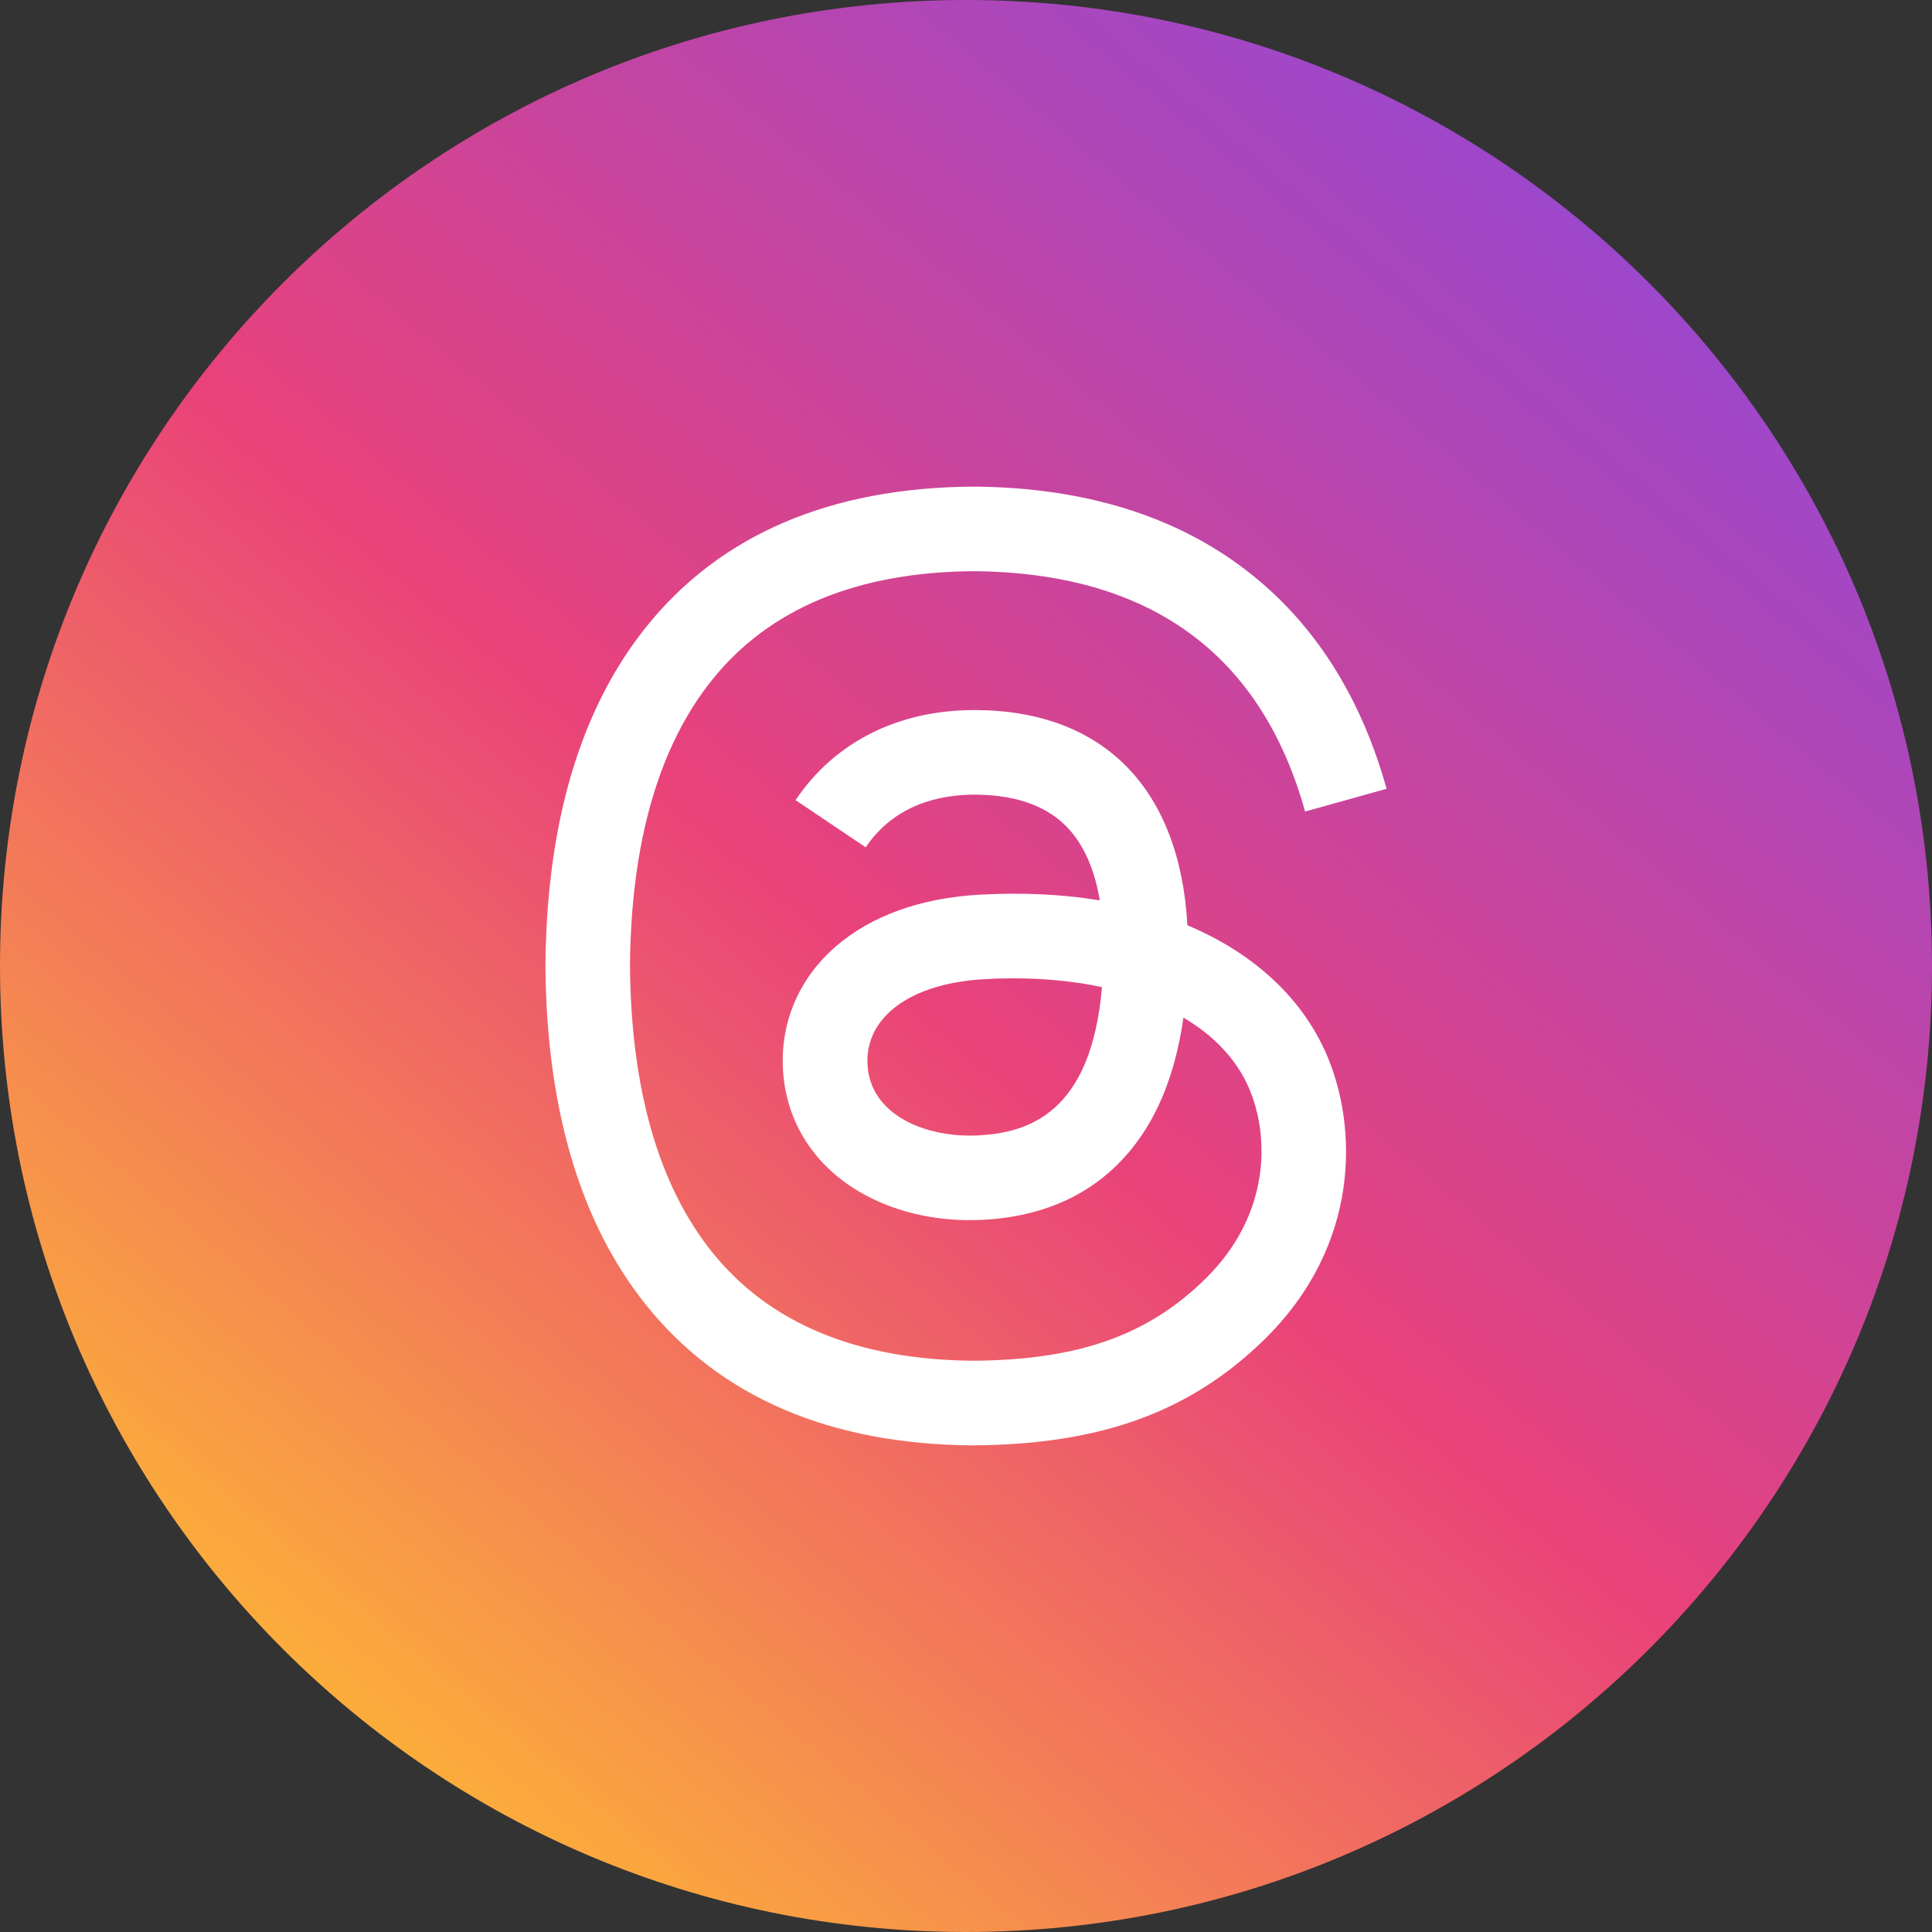
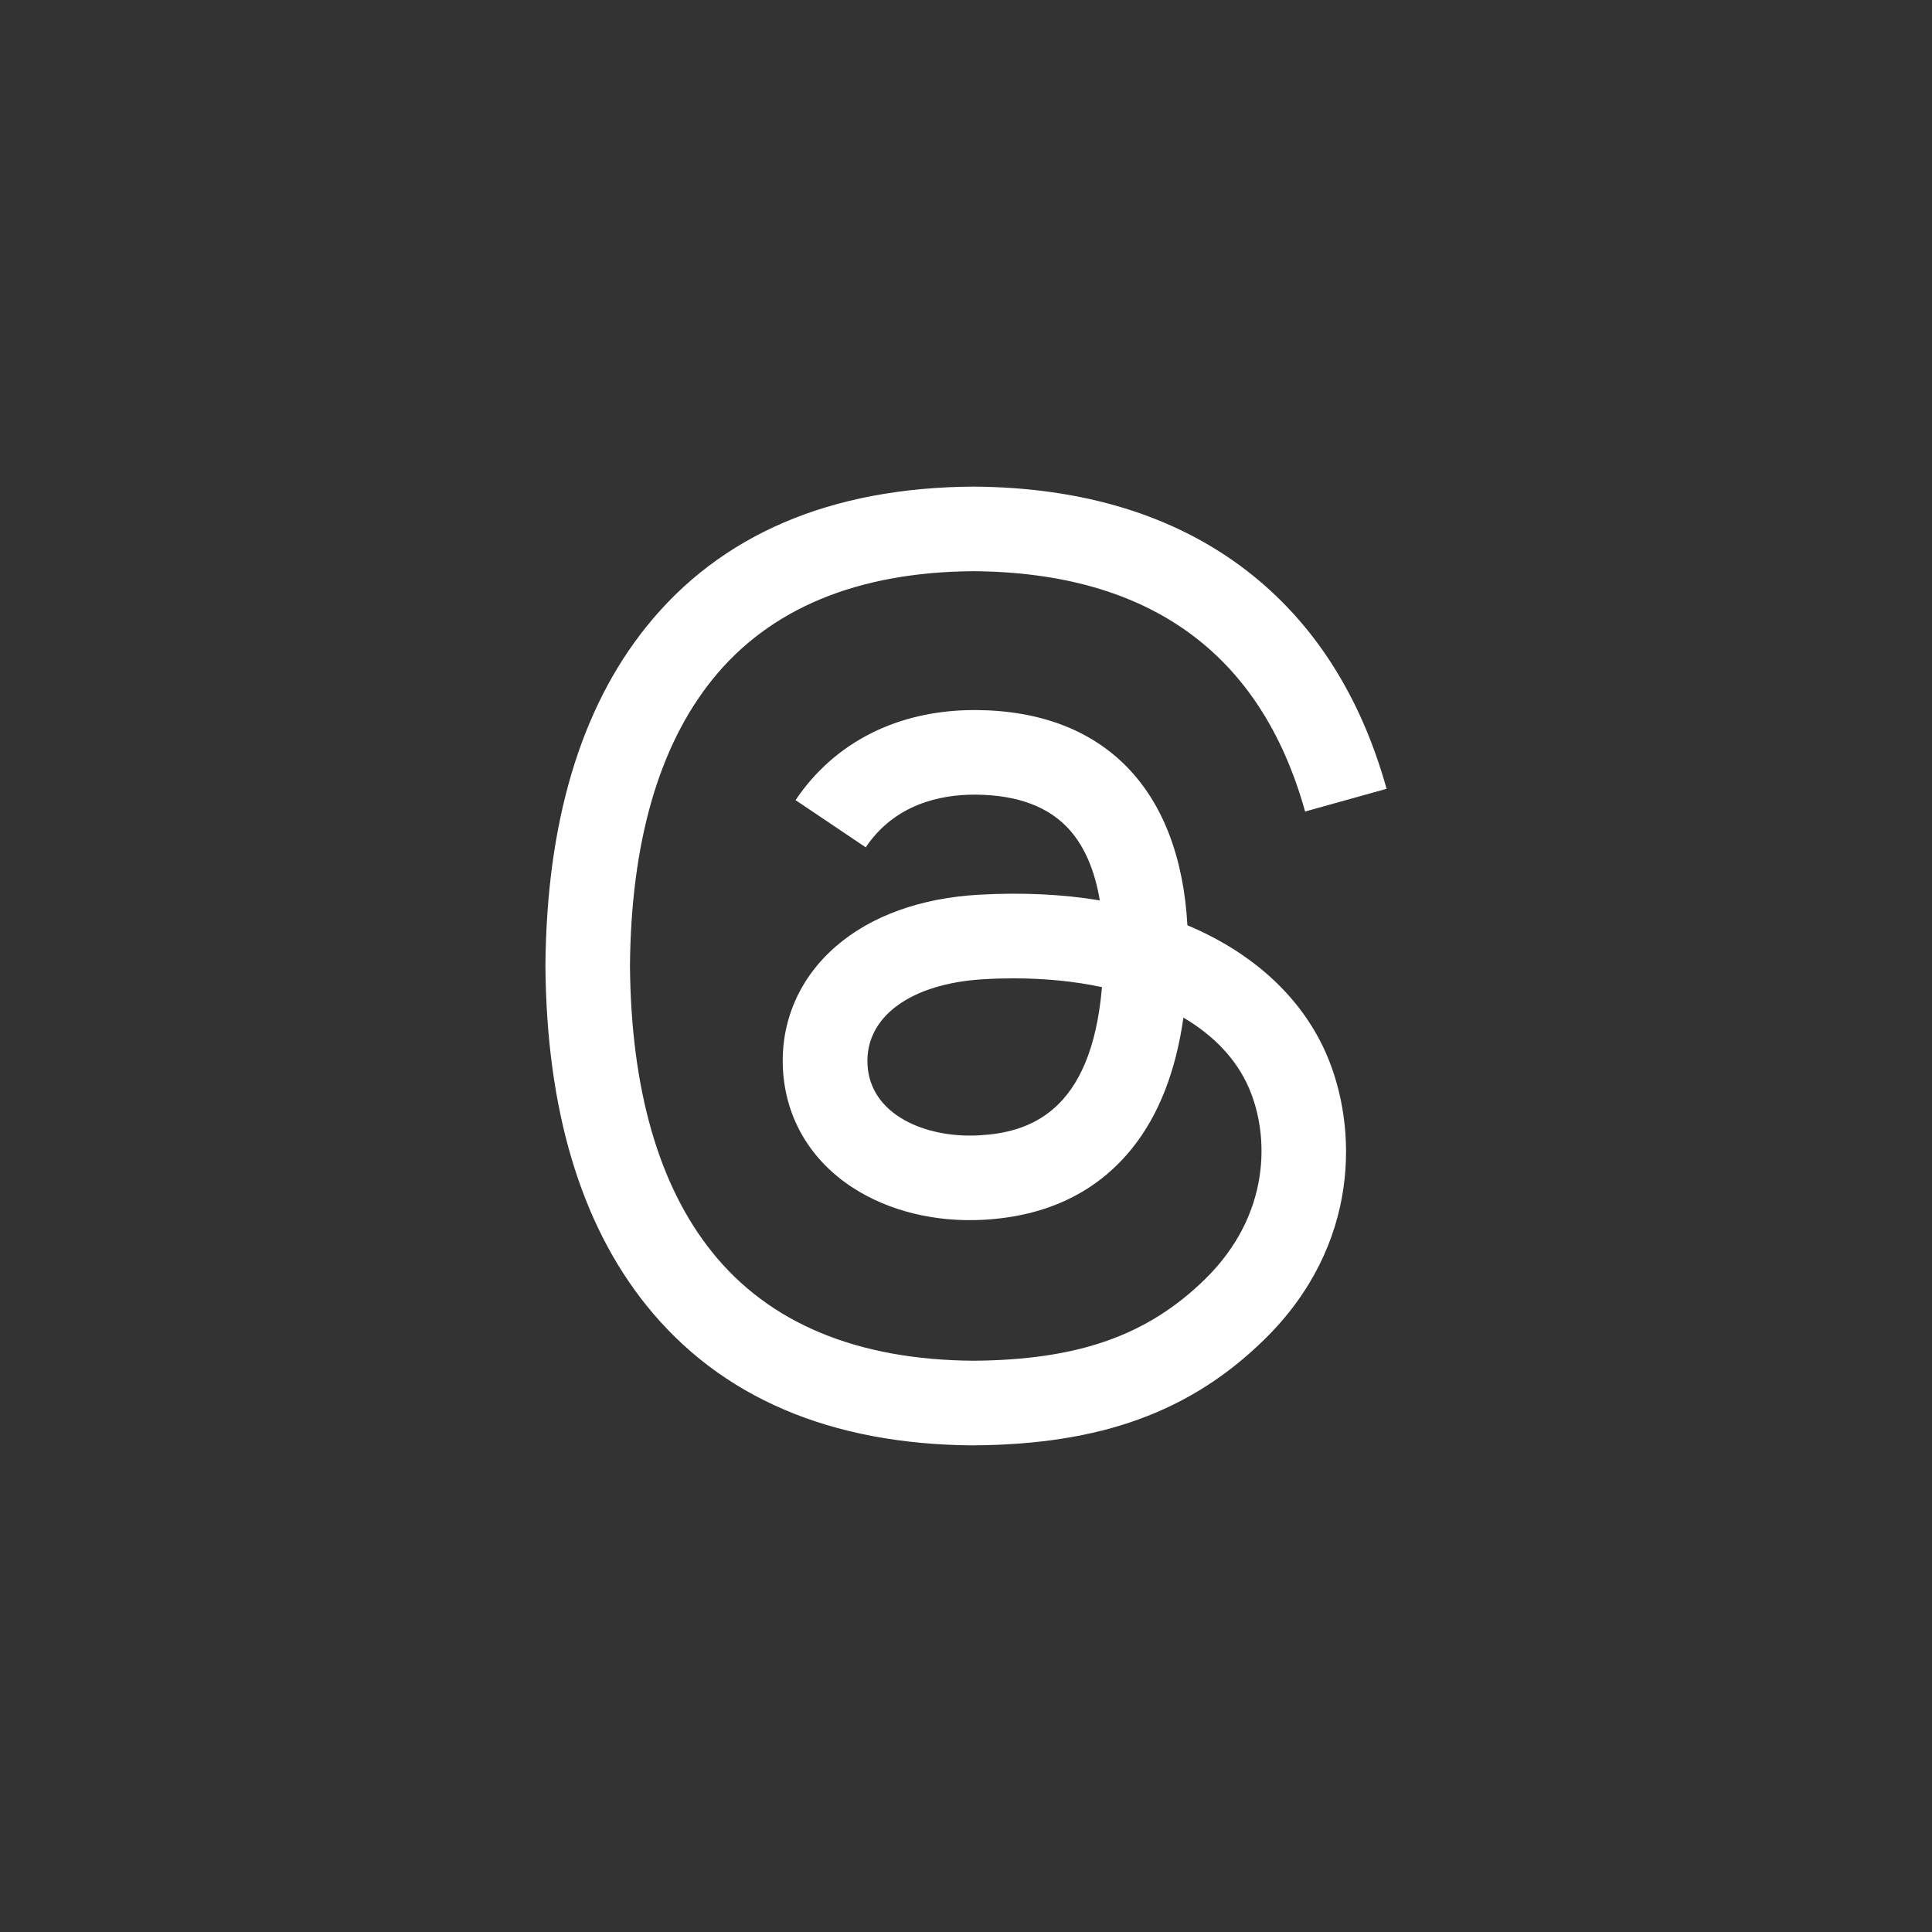
<svg xmlns="http://www.w3.org/2000/svg" xml:space="preserve" width="1600px" height="1600px" version="1.1" style="shape-rendering:geometricPrecision; text-rendering:geometricPrecision; image-rendering:optimizeQuality; fill-rule:evenodd; clip-rule:evenodd" viewBox="0 0 532.18 532.18">
  <rect x="0" y="0" width="532.18" height="532.18" fill="#333333" stroke="none" />
  <defs>
    <style type="text/css">
   
    .fil1 {fill:white;fill-rule:nonzero}
    .fil0 {fill:url(#id0);fill-rule:nonzero}
   
  </style>
    <linearGradient id="id0" gradientUnits="userSpaceOnUse" x1="103.33" y1="539.83" x2="532.26" y2="27.57">
      <stop offset="0" style="stop-opacity:1; stop-color:#FFC12F" />
      <stop offset="0.451" style="stop-opacity:1; stop-color:#E9427A" />
      <stop offset="1" style="stop-opacity:1; stop-color:#8549E4" />
    </linearGradient>
  </defs>
  <g id="Layer_x0020_1">
    <g id="_2898187528832">
-       <path class="fil0" d="M266.09 0c-146.95,0 -266.09,119.14 -266.09,266.09 0,146.96 119.14,266.09 266.09,266.09 146.96,0 266.09,-119.13 266.09,-266.09 0,-146.95 -119.13,-266.09 -266.09,-266.09z" />
      <path class="fil1" d="M268.14 398.14l-0.08 0c-39.4,-0.27 -69.69,-13.26 -90.05,-38.62 -18.12,-22.57 -27.46,-53.98 -27.77,-93.33l0 -0.19c0.31,-39.37 9.65,-70.76 27.77,-93.33 20.35,-25.37 50.65,-38.36 90.04,-38.63l0.15 0c30.21,0.2 55.48,7.97 75.12,23.08 18.46,14.2 31.45,34.44 38.62,60.16l-22.44 6.26c-12.15,-43.57 -42.89,-65.84 -91.37,-66.2 -32.02,0.23 -56.22,10.3 -71.96,29.91 -14.74,18.36 -22.36,44.89 -22.64,78.83 0.29,33.96 7.9,60.48 22.64,78.84 15.74,19.61 39.94,29.67 71.96,29.9 28.85,-0.21 47.95,-6.93 63.83,-22.49 18.13,-17.76 17.8,-39.54 12,-52.79 -3.42,-7.81 -9.62,-14.31 -17.98,-19.24 -2.1,14.86 -6.83,26.92 -14.13,36 -9.74,12.13 -23.55,18.76 -41.03,19.7 -13.23,0.71 -25.98,-2.42 -35.87,-8.82 -11.7,-7.57 -18.54,-19.15 -19.28,-32.62 -0.71,-13.1 4.48,-25.14 14.62,-33.91 9.69,-8.38 23.32,-13.29 39.42,-14.2 11.87,-0.66 22.97,-0.14 33.24,1.57 -1.37,-8.17 -4.12,-14.64 -8.23,-19.32 -5.65,-6.44 -14.39,-9.73 -25.97,-9.81l-0.32 0c-9.29,0 -21.91,2.55 -29.96,14.51l-19.33 -13c10.76,-16 28.25,-24.81 49.28,-24.81l0.48 0c35.16,0.22 56.09,21.72 58.18,59.28 1.19,0.5 2.36,1.03 3.52,1.57 16.41,7.71 28.4,19.39 34.7,33.77 8.77,20.05 9.58,52.72 -17.04,78.78 -20.34,19.92 -45.03,28.9 -80.06,29.14l-0.07 0 0.01 0.01 0 0zm11.03 -128.65c-2.66,0 -5.36,0.07 -8.12,0.24 -20.21,1.14 -32.81,10.39 -32.09,23.57 0.75,13.81 15.99,20.23 30.62,19.44 13.48,-0.72 31.02,-5.96 33.96,-40.83 -7.44,-1.59 -15.62,-2.42 -24.37,-2.42l0 0z" />
    </g>
  </g>
</svg>